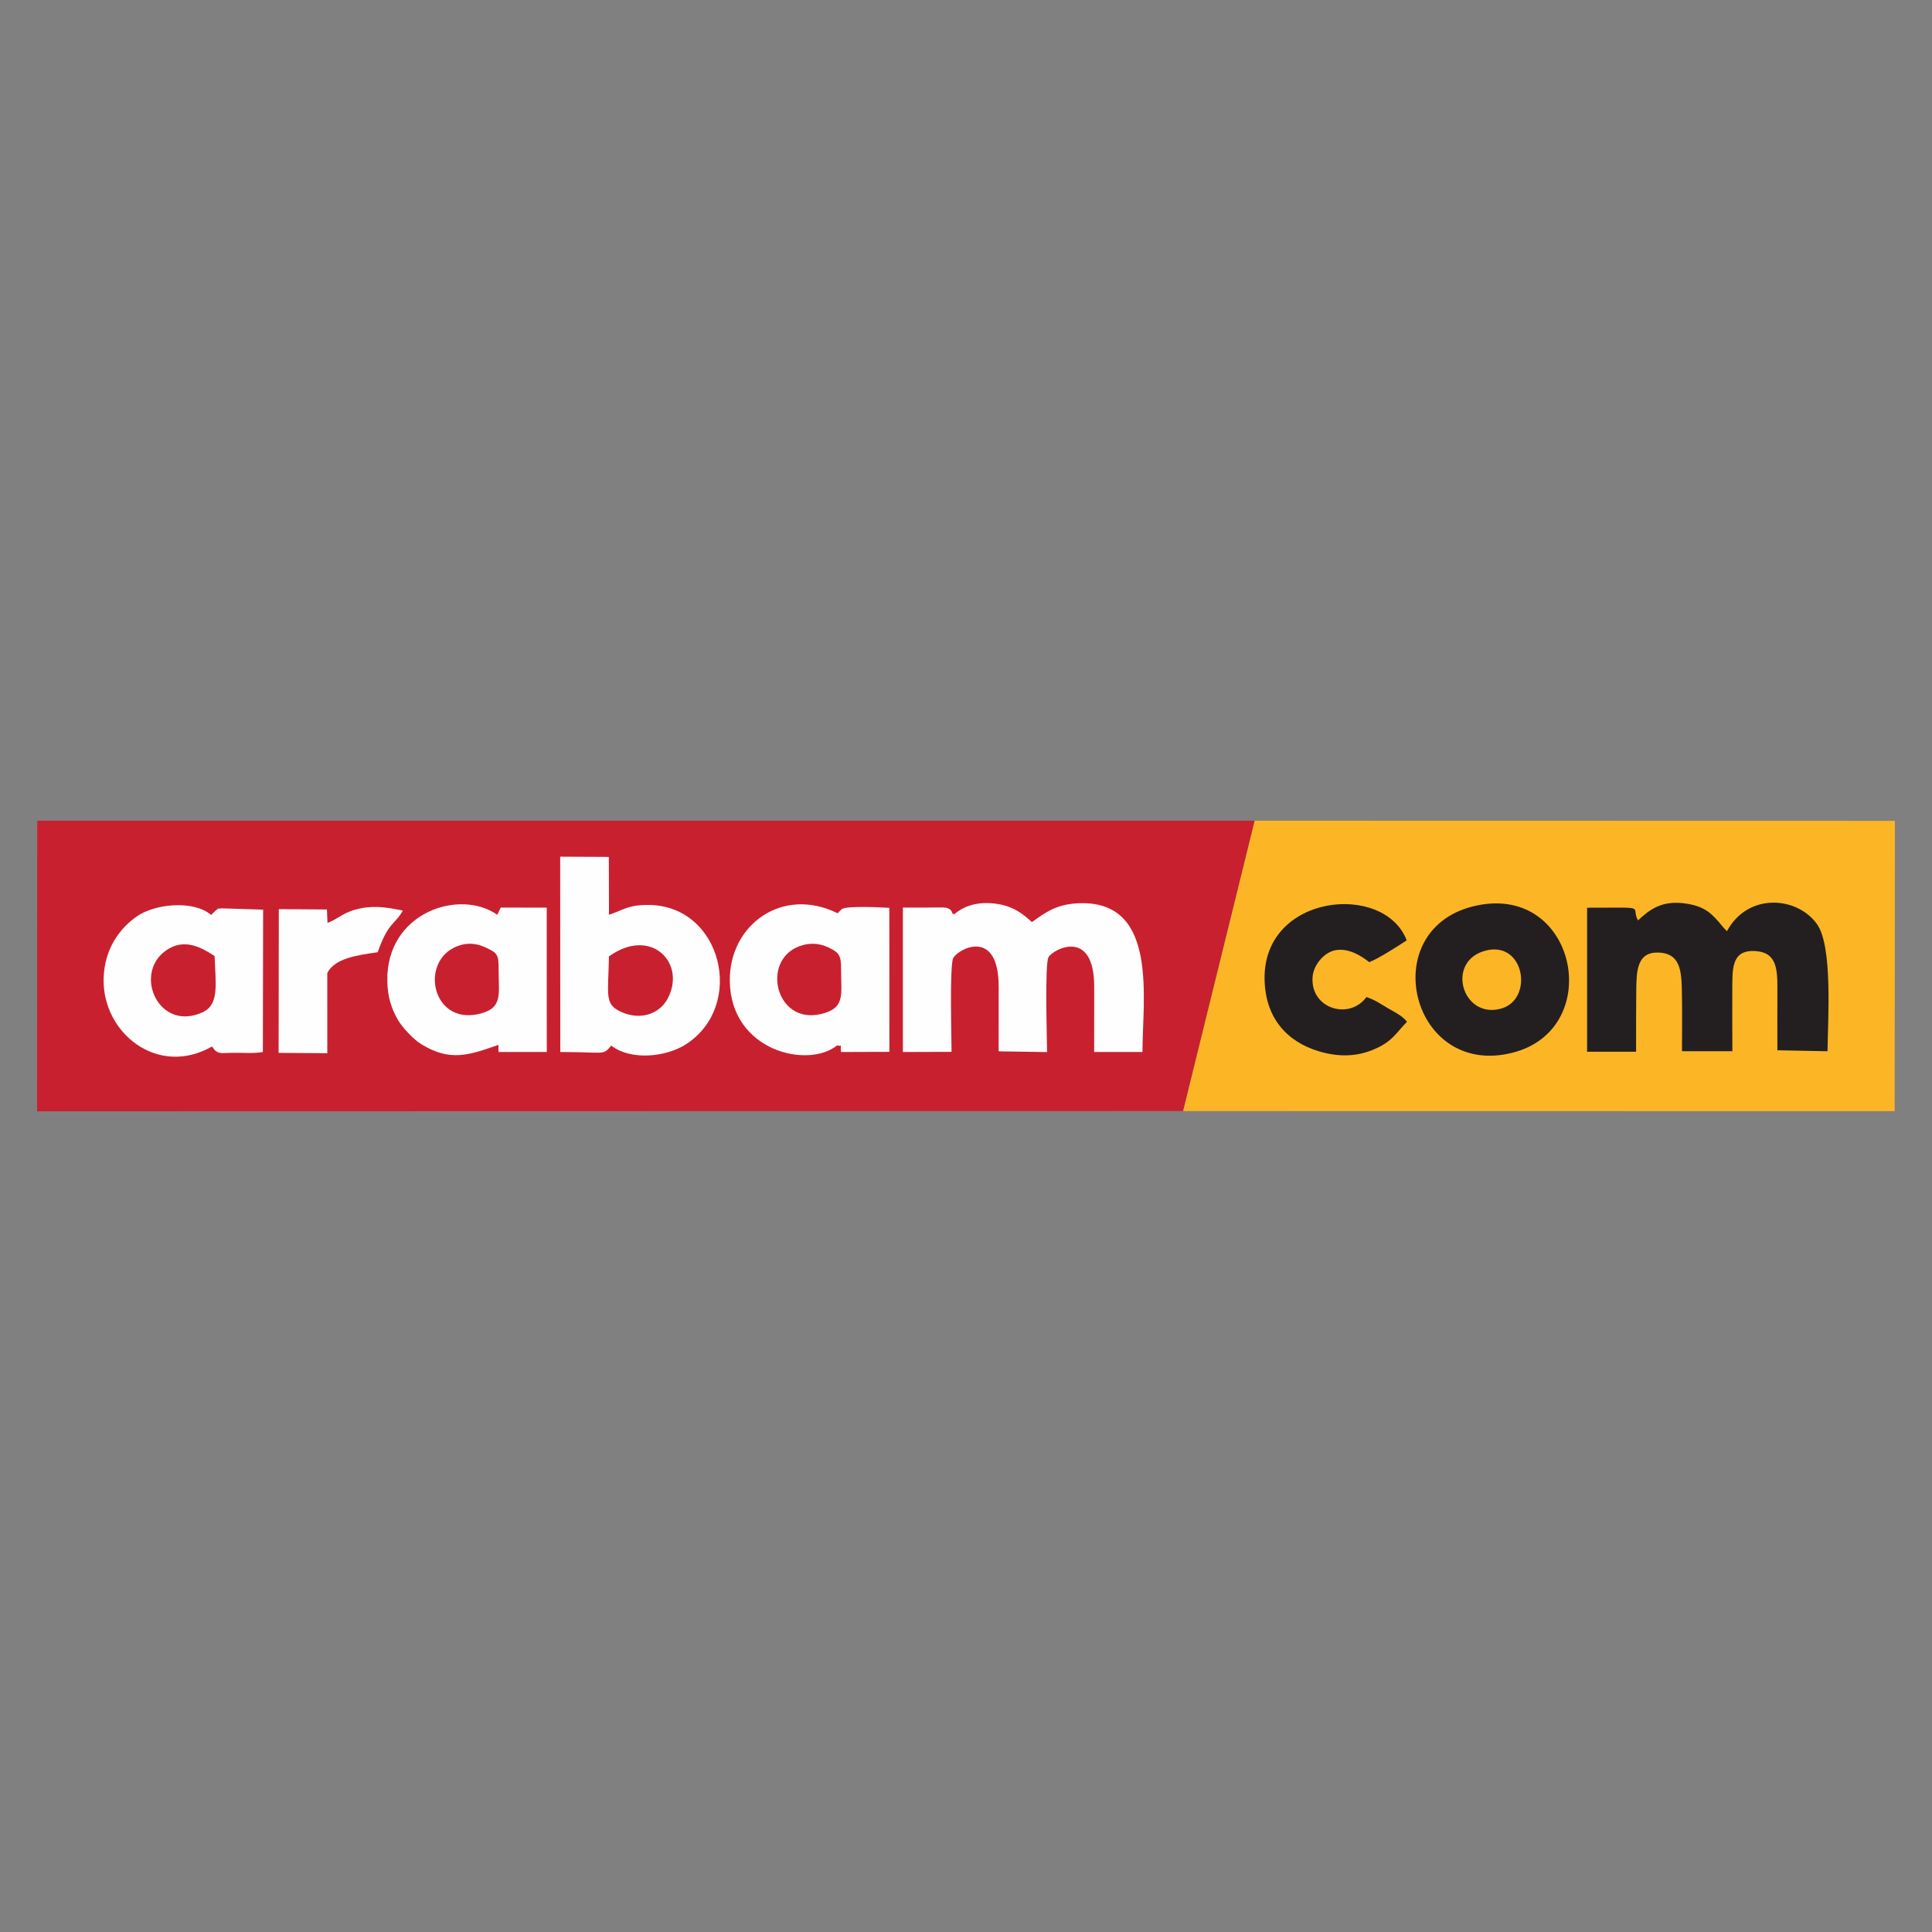
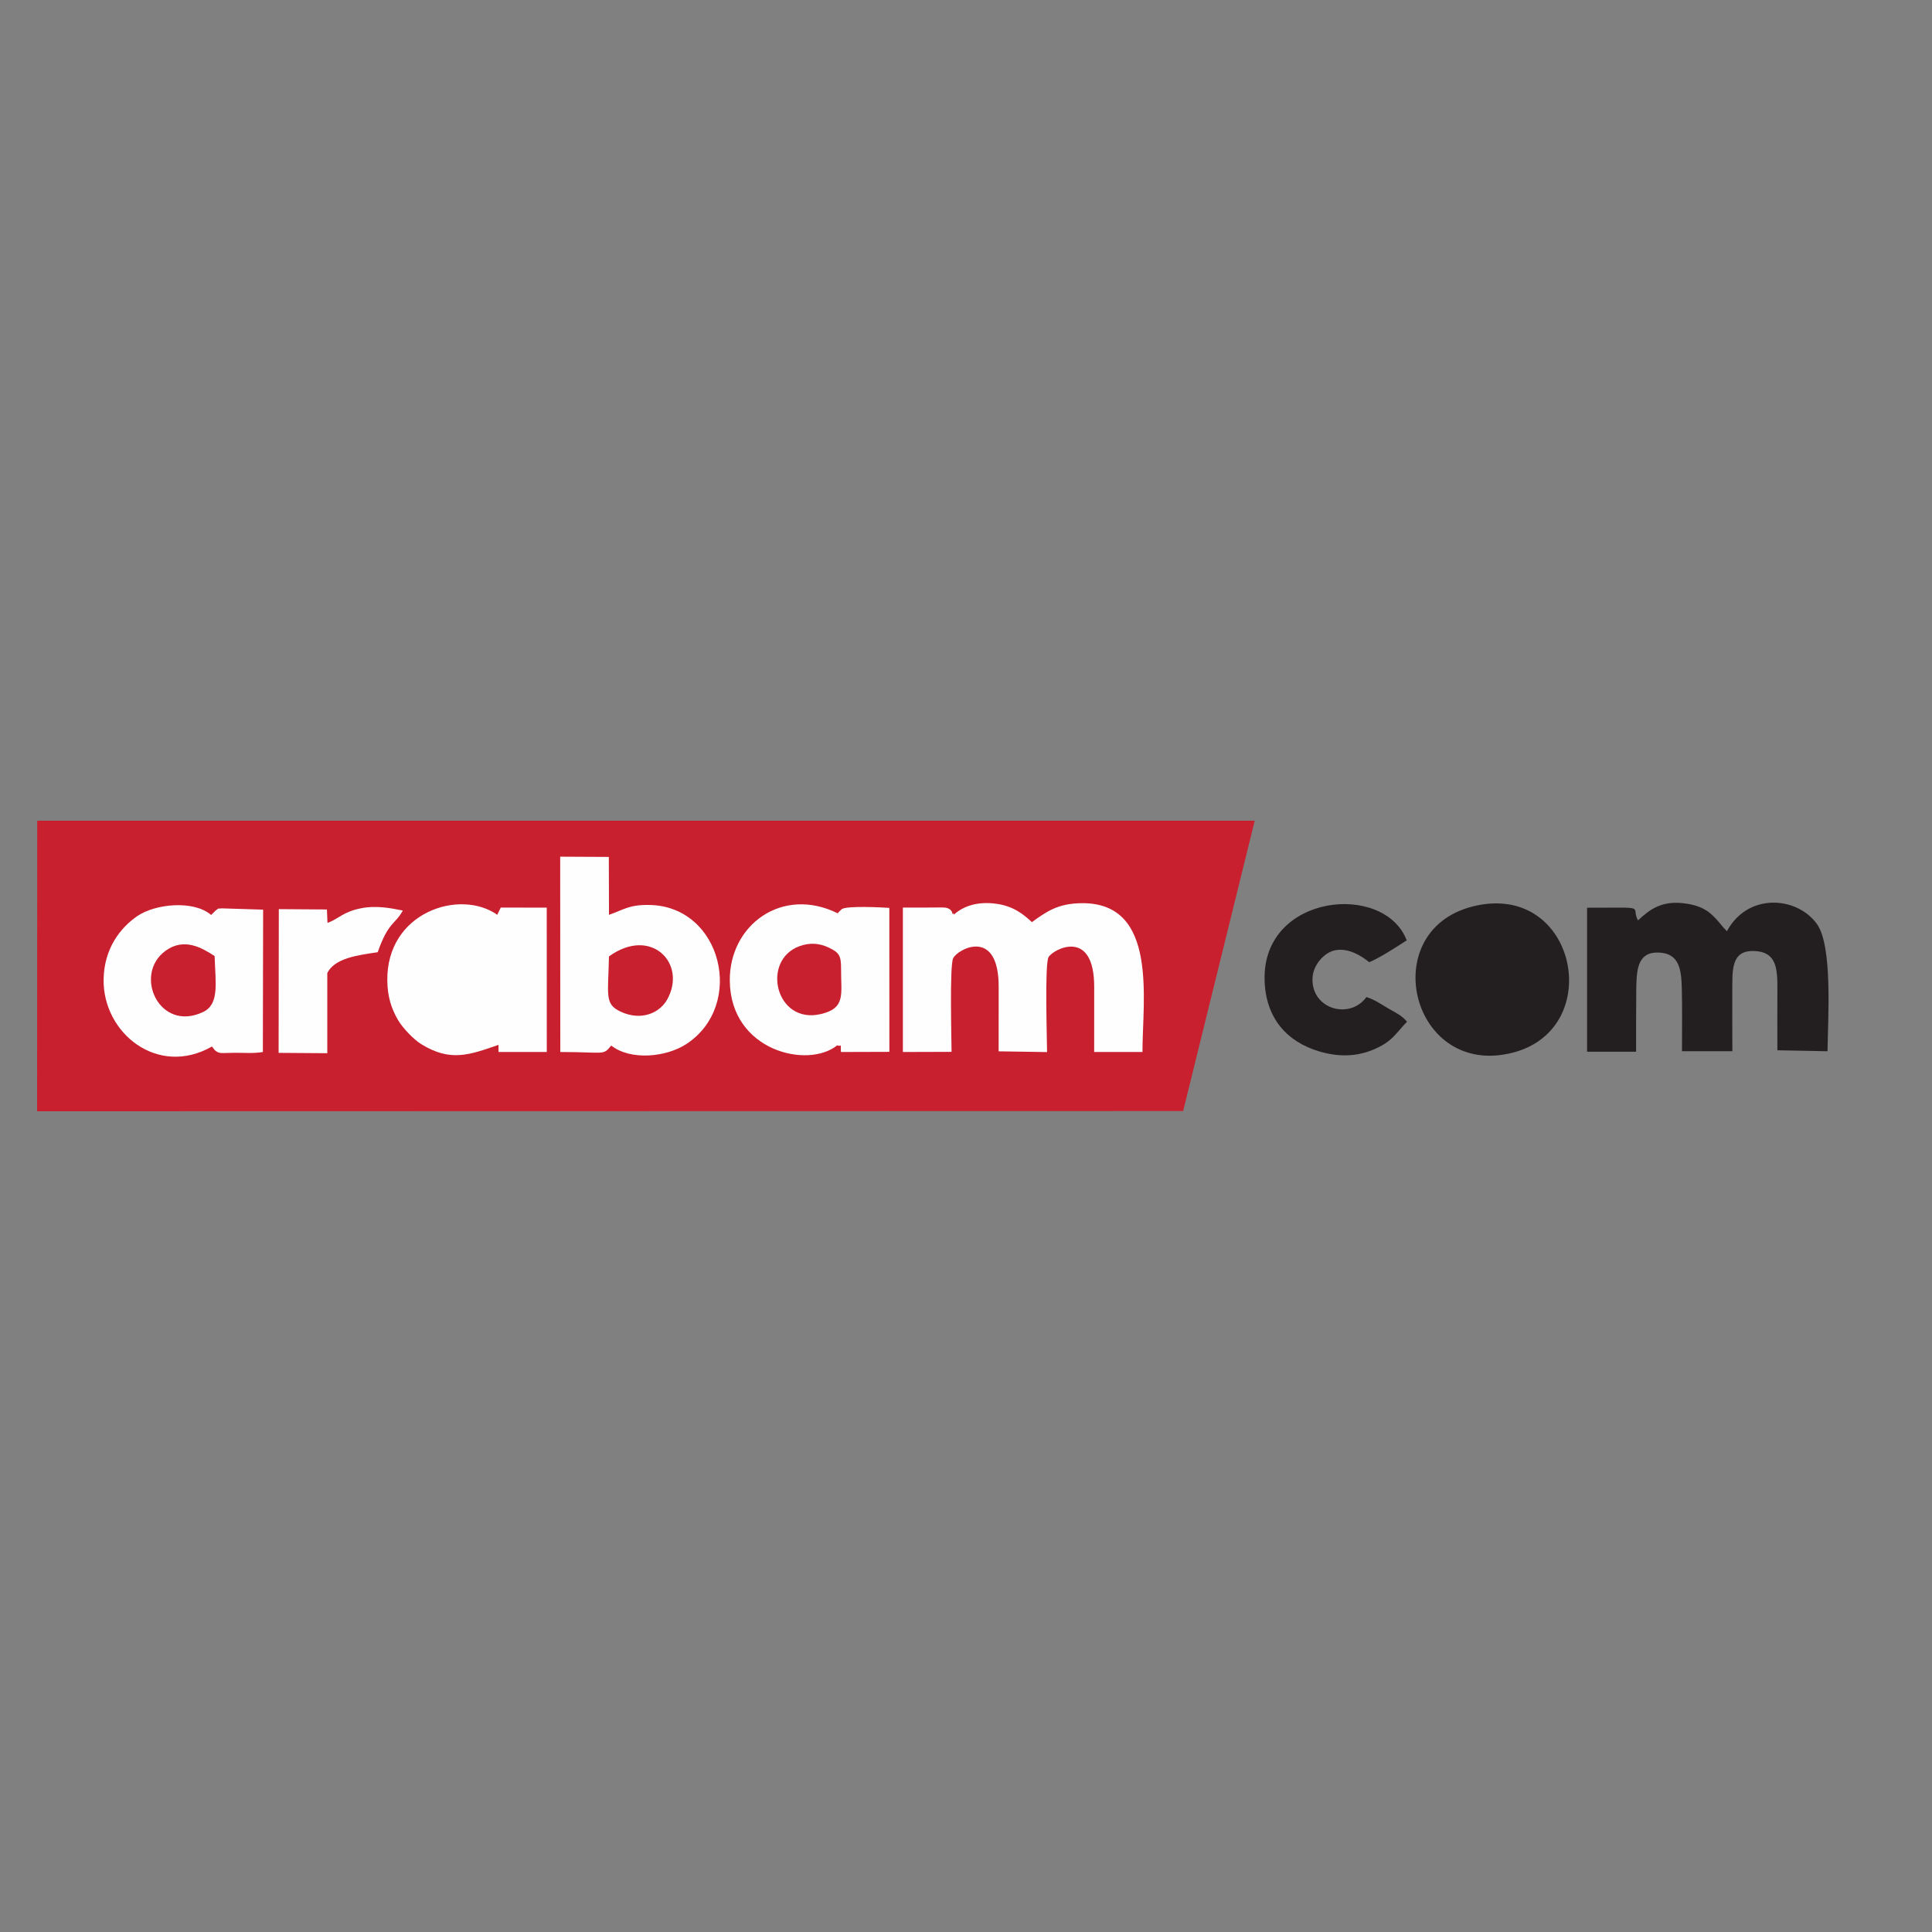
<svg xmlns="http://www.w3.org/2000/svg" xml:space="preserve" width="29.633mm" height="29.633mm" version="1.1" style="shape-rendering:geometricPrecision; text-rendering:geometricPrecision; image-rendering:optimizeQuality; fill-rule:evenodd; clip-rule:evenodd" viewBox="0 0 2963.32 2963.32">
  <rect x="0" y="0" width="2963.32" height="2963.32" fill="#808080" stroke="none" />
  <defs>
    <style type="text/css">
   
    .fil2 {fill:#231F20}
    .fil0 {fill:#C9202F}
    .fil1 {fill:#FCB625}
    .fil3 {fill:#FFFEFE}
   
  </style>
  </defs>
  <g id="Layer_x0020_1">
    <g id="_2788832763456">
      <polygon class="fil0" points="1814.71,1704.12 1924.5,1258.82 57.1,1258.79 56.88,1704.51 " />
-       <polygon class="fil1" points="1814.71,1704.12 2906.03,1704.29 2906.44,1259.03 1924.5,1258.82 " />
      <path class="fil2" d="M2512.33 1411.73c-12.2,-22.68 18.86,-19.47 -78.05,-19.47l0 220.9 75.17 0c0,-31.04 -0.05,-62.11 0.26,-93.14 0.3,-30.38 0.83,-59.58 33.34,-59 33.13,0.59 35.82,26.4 36.53,55.93 0.76,31.81 0.24,63.62 0.24,95.43l77.29 0c0,-30.76 -0.35,-61.51 -0.11,-92.27 0.24,-32.12 -2.24,-62.68 33.66,-61.44 33.51,1.15 35.73,25.52 35.52,58.36 -0.19,31.29 -0.03,62.62 -0.03,93.91l76.89 1.47c0.67,-49.89 8.04,-160.78 -15.97,-194.75 -30.32,-42.9 -106.14,-49.01 -138.28,10.6l-5.17 -5.37c-0.42,-0.48 -1.07,-1.28 -1.51,-1.81 -15.73,-18.97 -25.6,-30.14 -54.32,-34.9 -38.68,-6.41 -57.69,9.09 -75.46,25.55z" />
      <path class="fil3" d="M1463.16 1402.76c-0.49,-0.61 -0.93,-2.55 -1.16,-2.05 -2.66,5.84 2.42,-5.28 -11.03,-8.45 -2.85,-0.66 -17.57,-0.34 -21.45,-0.28 -14.85,0.21 -29.8,0.06 -44.66,0.06l0 221.53 74.65 -0.23c-0.01,-18.31 -3.18,-132.15 2.47,-143.6 7.21,-14.6 70.09,-47.61 69.8,44.21 -0.1,32.86 -0.04,65.72 -0.04,98.58l74.26 1.15c0,-17.44 -3.79,-135.03 2.27,-145.63 6.98,-12.2 70.19,-45.69 70.03,45.88 -0.06,33.21 -0.04,66.43 -0.04,99.64l74.07 -0.06c0,-79.46 24.41,-228.49 -92.14,-228.21 -37.91,0.09 -55.43,13.31 -77.47,29.07 -12.2,-11.4 -27.49,-24.14 -53.32,-27.99 -27.73,-4.14 -50.31,2.19 -66.24,16.38z" />
      <path class="fil3" d="M859.39 1613.57c69.3,0 64.99,5.95 78.12,-9.86 30.09,23.44 84.41,17.68 114.95,-2.18 91.5,-59.47 54.75,-212 -56.74,-213.49 -31.43,-0.42 -38.53,7.15 -61.66,15.15l-0.24 -88.83 -74.6 -0.37 0.17 299.58z" />
      <path class="fil3" d="M1284.08 1603.35c8.28,3.17 4.59,-6.32 5.8,10.22l74.26 -0.23 -0.07 -220.82c-11.21,-0.75 -64.03,-3.55 -72.77,1.78l-4.86 4.66c-0.36,0.37 -0.94,1.34 -1.54,1.88 -85.35,-42.15 -166.59,18.05 -165.53,103.83 1.32,107.28 119.61,135.19 164.71,98.68z" />
      <path class="fil3" d="M325.1 1605.13l4.43 5.73c7.3,5.93 9.02,4.14 29.35,3.92 14.61,-0.16 30.04,1.32 44.3,-1.21l0.4 -218.35 -63.19 -1.98c-10.88,1.32 -2.03,-1.61 -9.36,3.05l-7.21 7.08c-26.66,-22.99 -85.76,-17.32 -113.56,1.95 -25.93,17.98 -50.4,49.45 -51.33,96.38 -1.64,82.7 83.07,151 166.17,103.43z" />
      <path class="fil3" d="M764.61 1602.61l0 10.96 74.06 -0.06 -0.08 -221.35 -70.51 -0.14 -5.39 11.1c-56.82,-40.27 -170.37,-4.65 -168.64,101.64 0.37,23.32 5.94,41.71 16.2,59.39 7.21,12.41 24.05,30.15 36.18,37.59 44.49,27.28 73.5,16.36 118.18,0.87z" />
      <path class="fil2" d="M2258.41 1390.44c-148.93,37.92 -93.48,264.25 62.17,224.07 143.8,-37.12 96.78,-264.54 -62.17,-224.07z" />
      <path class="fil2" d="M2158.08 1567.17c-7.47,-9.37 -17,-13.64 -29.04,-20.64 -10.83,-6.29 -20.15,-13.15 -33.17,-17.21 -26.21,35.85 -86.18,17.98 -82.63,-30.73 1.36,-18.6 17.39,-37.12 33.67,-40.85 21.31,-4.88 42.72,9.51 53.2,18.05 15.01,-5.92 42.19,-23.47 57.52,-33.47 -34.33,-89.74 -220.09,-71.46 -218.01,59.38 0.96,60.46 35.02,96.32 83.39,110.83 27.82,8.34 55.04,8.75 81.58,-1.85 30.71,-12.27 35.55,-25.09 53.49,-43.51z" />
      <path class="fil3" d="M502.29 1415.53l-0.85 -20.56 -73.79 -0.53 -0.3 220.44 74.66 0.54 -0.01 -123c11.54,-22.88 46.44,-27.38 77.3,-31.89 16.53,-47.06 26.54,-42.1 38.58,-63.93 -19.41,-4 -41.32,-7.94 -63.48,-3.63 -28.55,5.54 -34.03,15.98 -52.11,22.56z" />
      <path class="fil0" d="M329.17 1466.39c-19.45,-12.67 -46.69,-28.72 -75.15,-8.15 -50.28,36.34 -9.8,125.7 57.26,94.09 25.39,-11.98 19.29,-43.4 17.89,-85.94z" />
      <path class="fil0" d="M1226.1 1451.31c-59.16,21.8 -36.58,120.24 32.71,104.11 38.91,-9.05 30.97,-30.45 31.24,-69.36 0.14,-20.8 -3.34,-25.08 -18.56,-32.46 -15.11,-7.31 -30.06,-7.94 -45.39,-2.29z" />
-       <path class="fil0" d="M700.58 1451.58c-57.1,22.96 -38.25,119.02 32.33,104.01 39.9,-8.48 31.57,-30.72 31.86,-69.51 0.17,-22.14 -2.28,-24.51 -19.3,-32.55 -15.05,-7.11 -29.41,-8.18 -44.89,-1.95z" />
      <path class="fil0" d="M934.02 1466.97c-1.11,59.36 -7.21,73.03 17.89,84.71 31.89,14.85 60.11,1.97 71.67,-19.04 30.34,-55.21 -25.16,-112.18 -89.56,-65.67z" />
-       <path class="fil1" d="M2279.47 1457.86c-63.02,15.51 -37.02,105.68 22.76,89.19 50.37,-13.89 36.52,-103.77 -22.76,-89.19z" />
    </g>
  </g>
</svg>